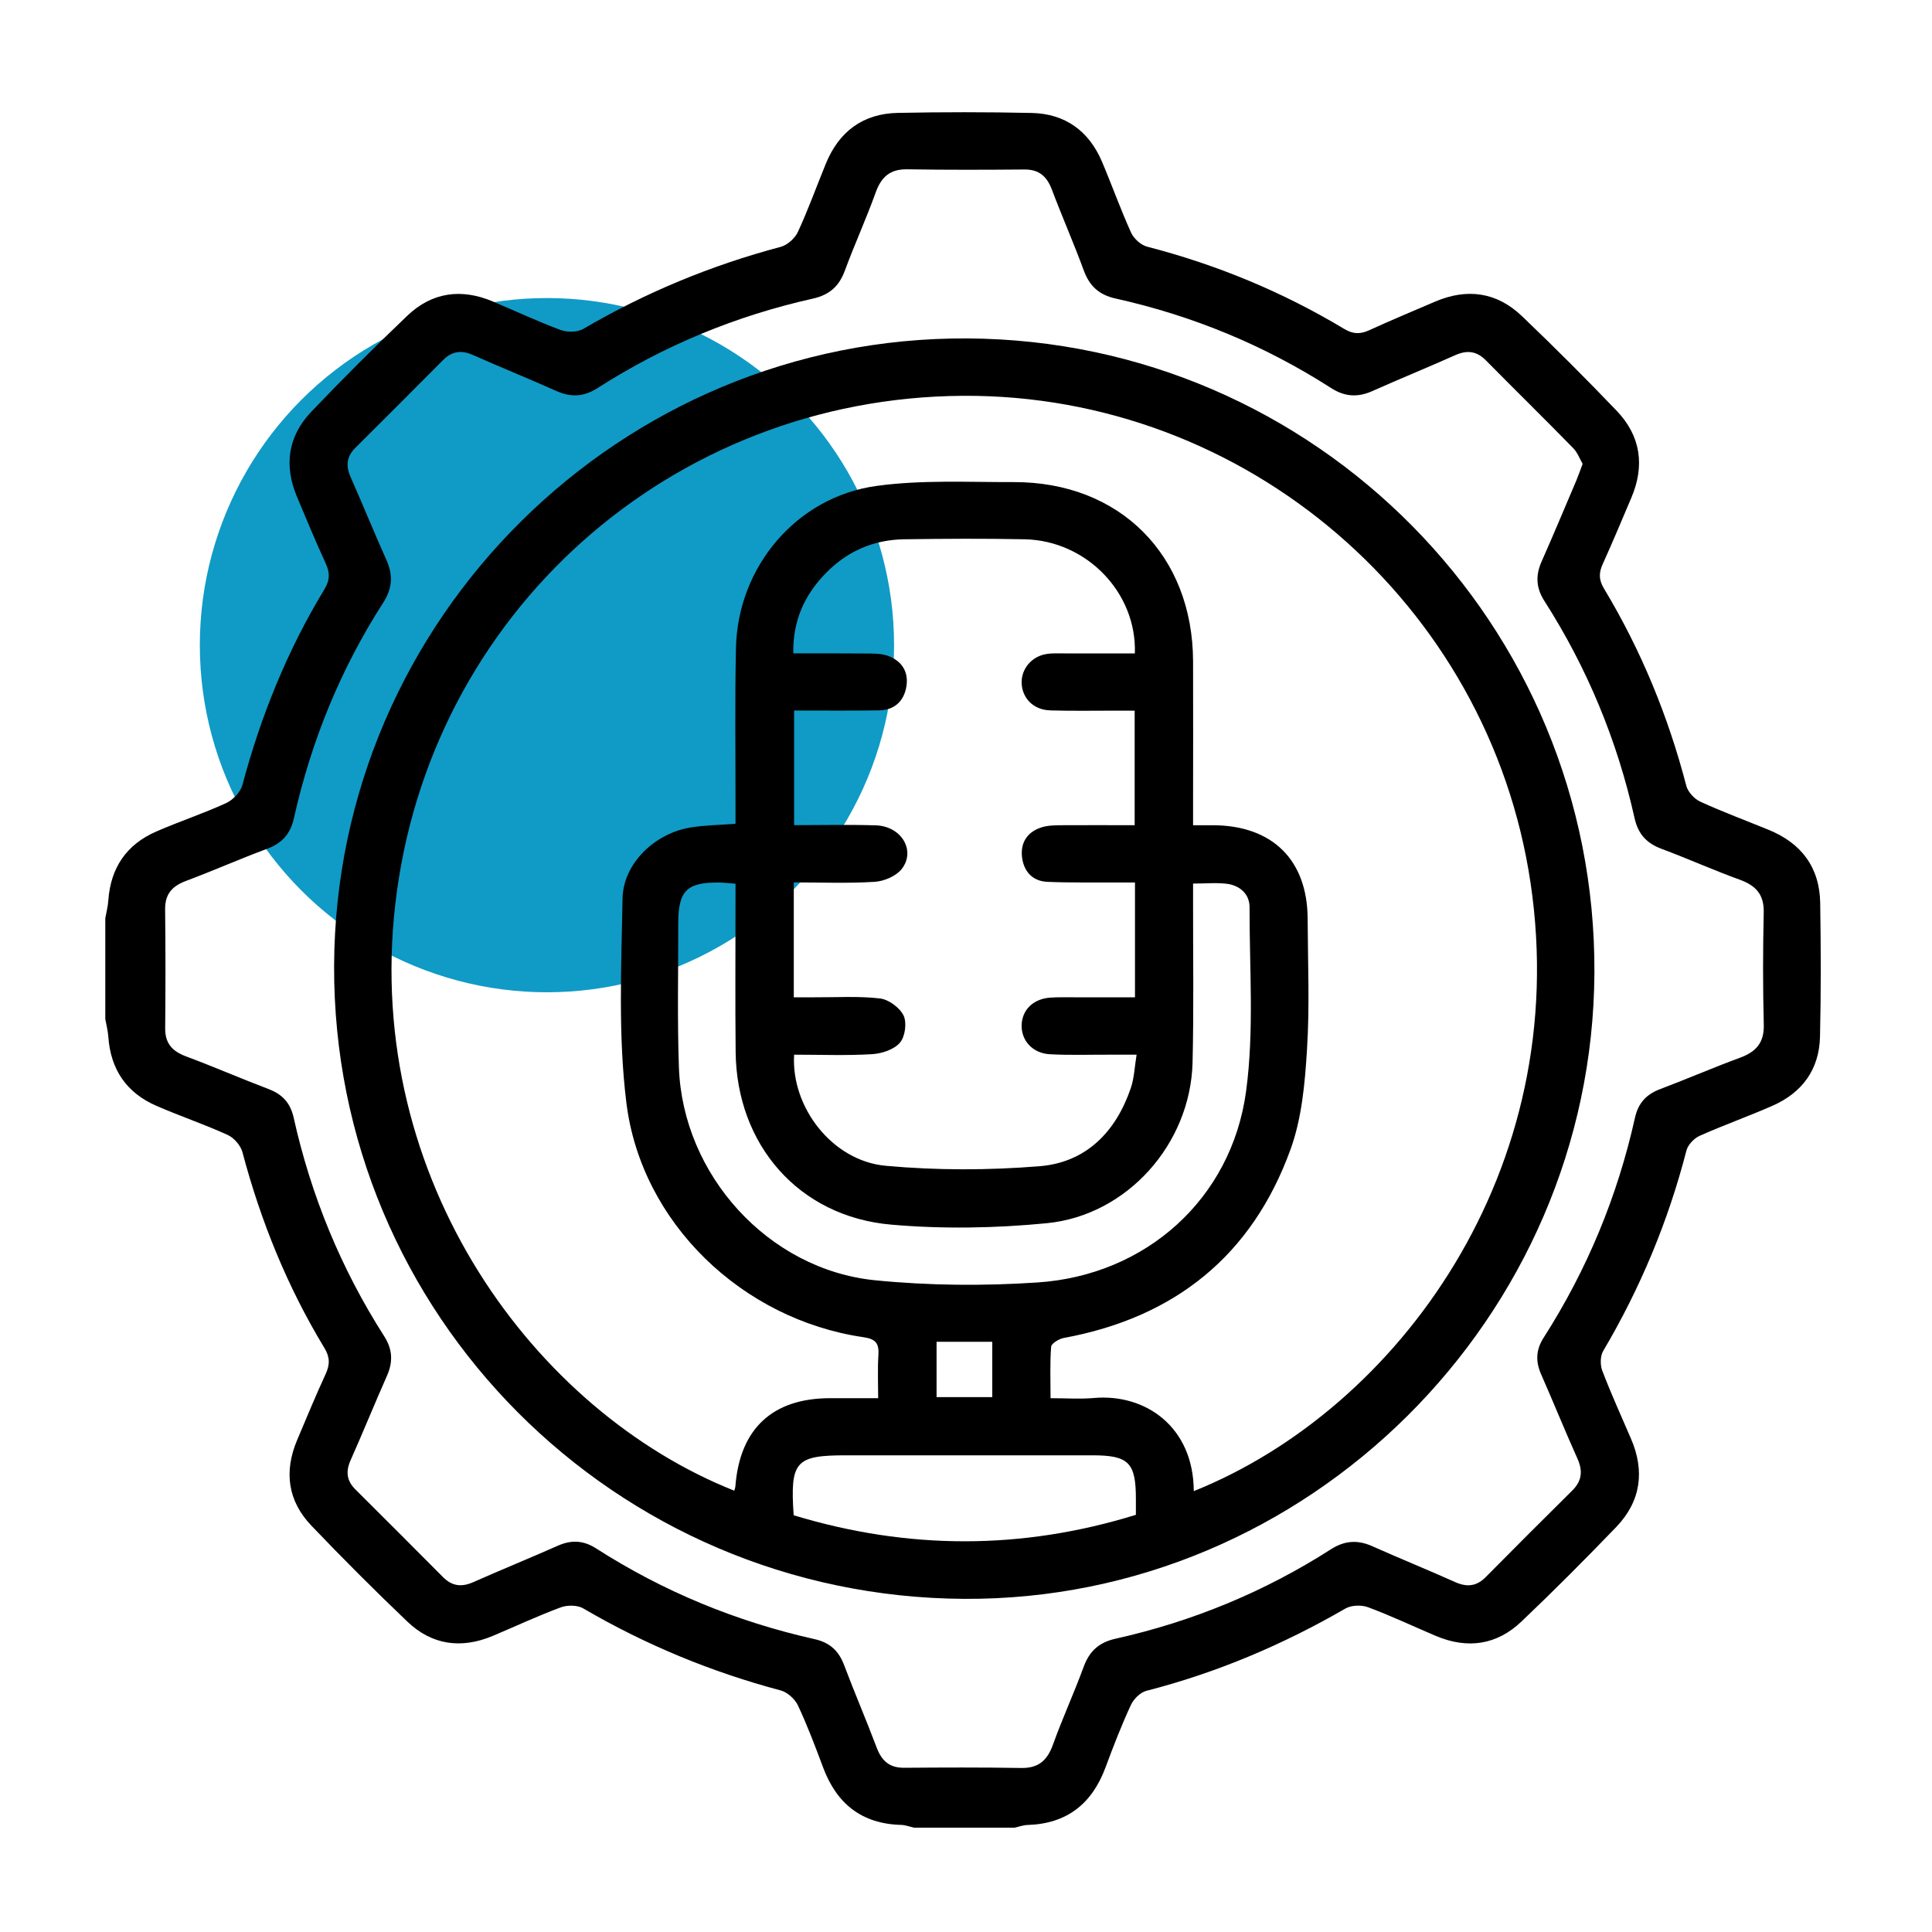
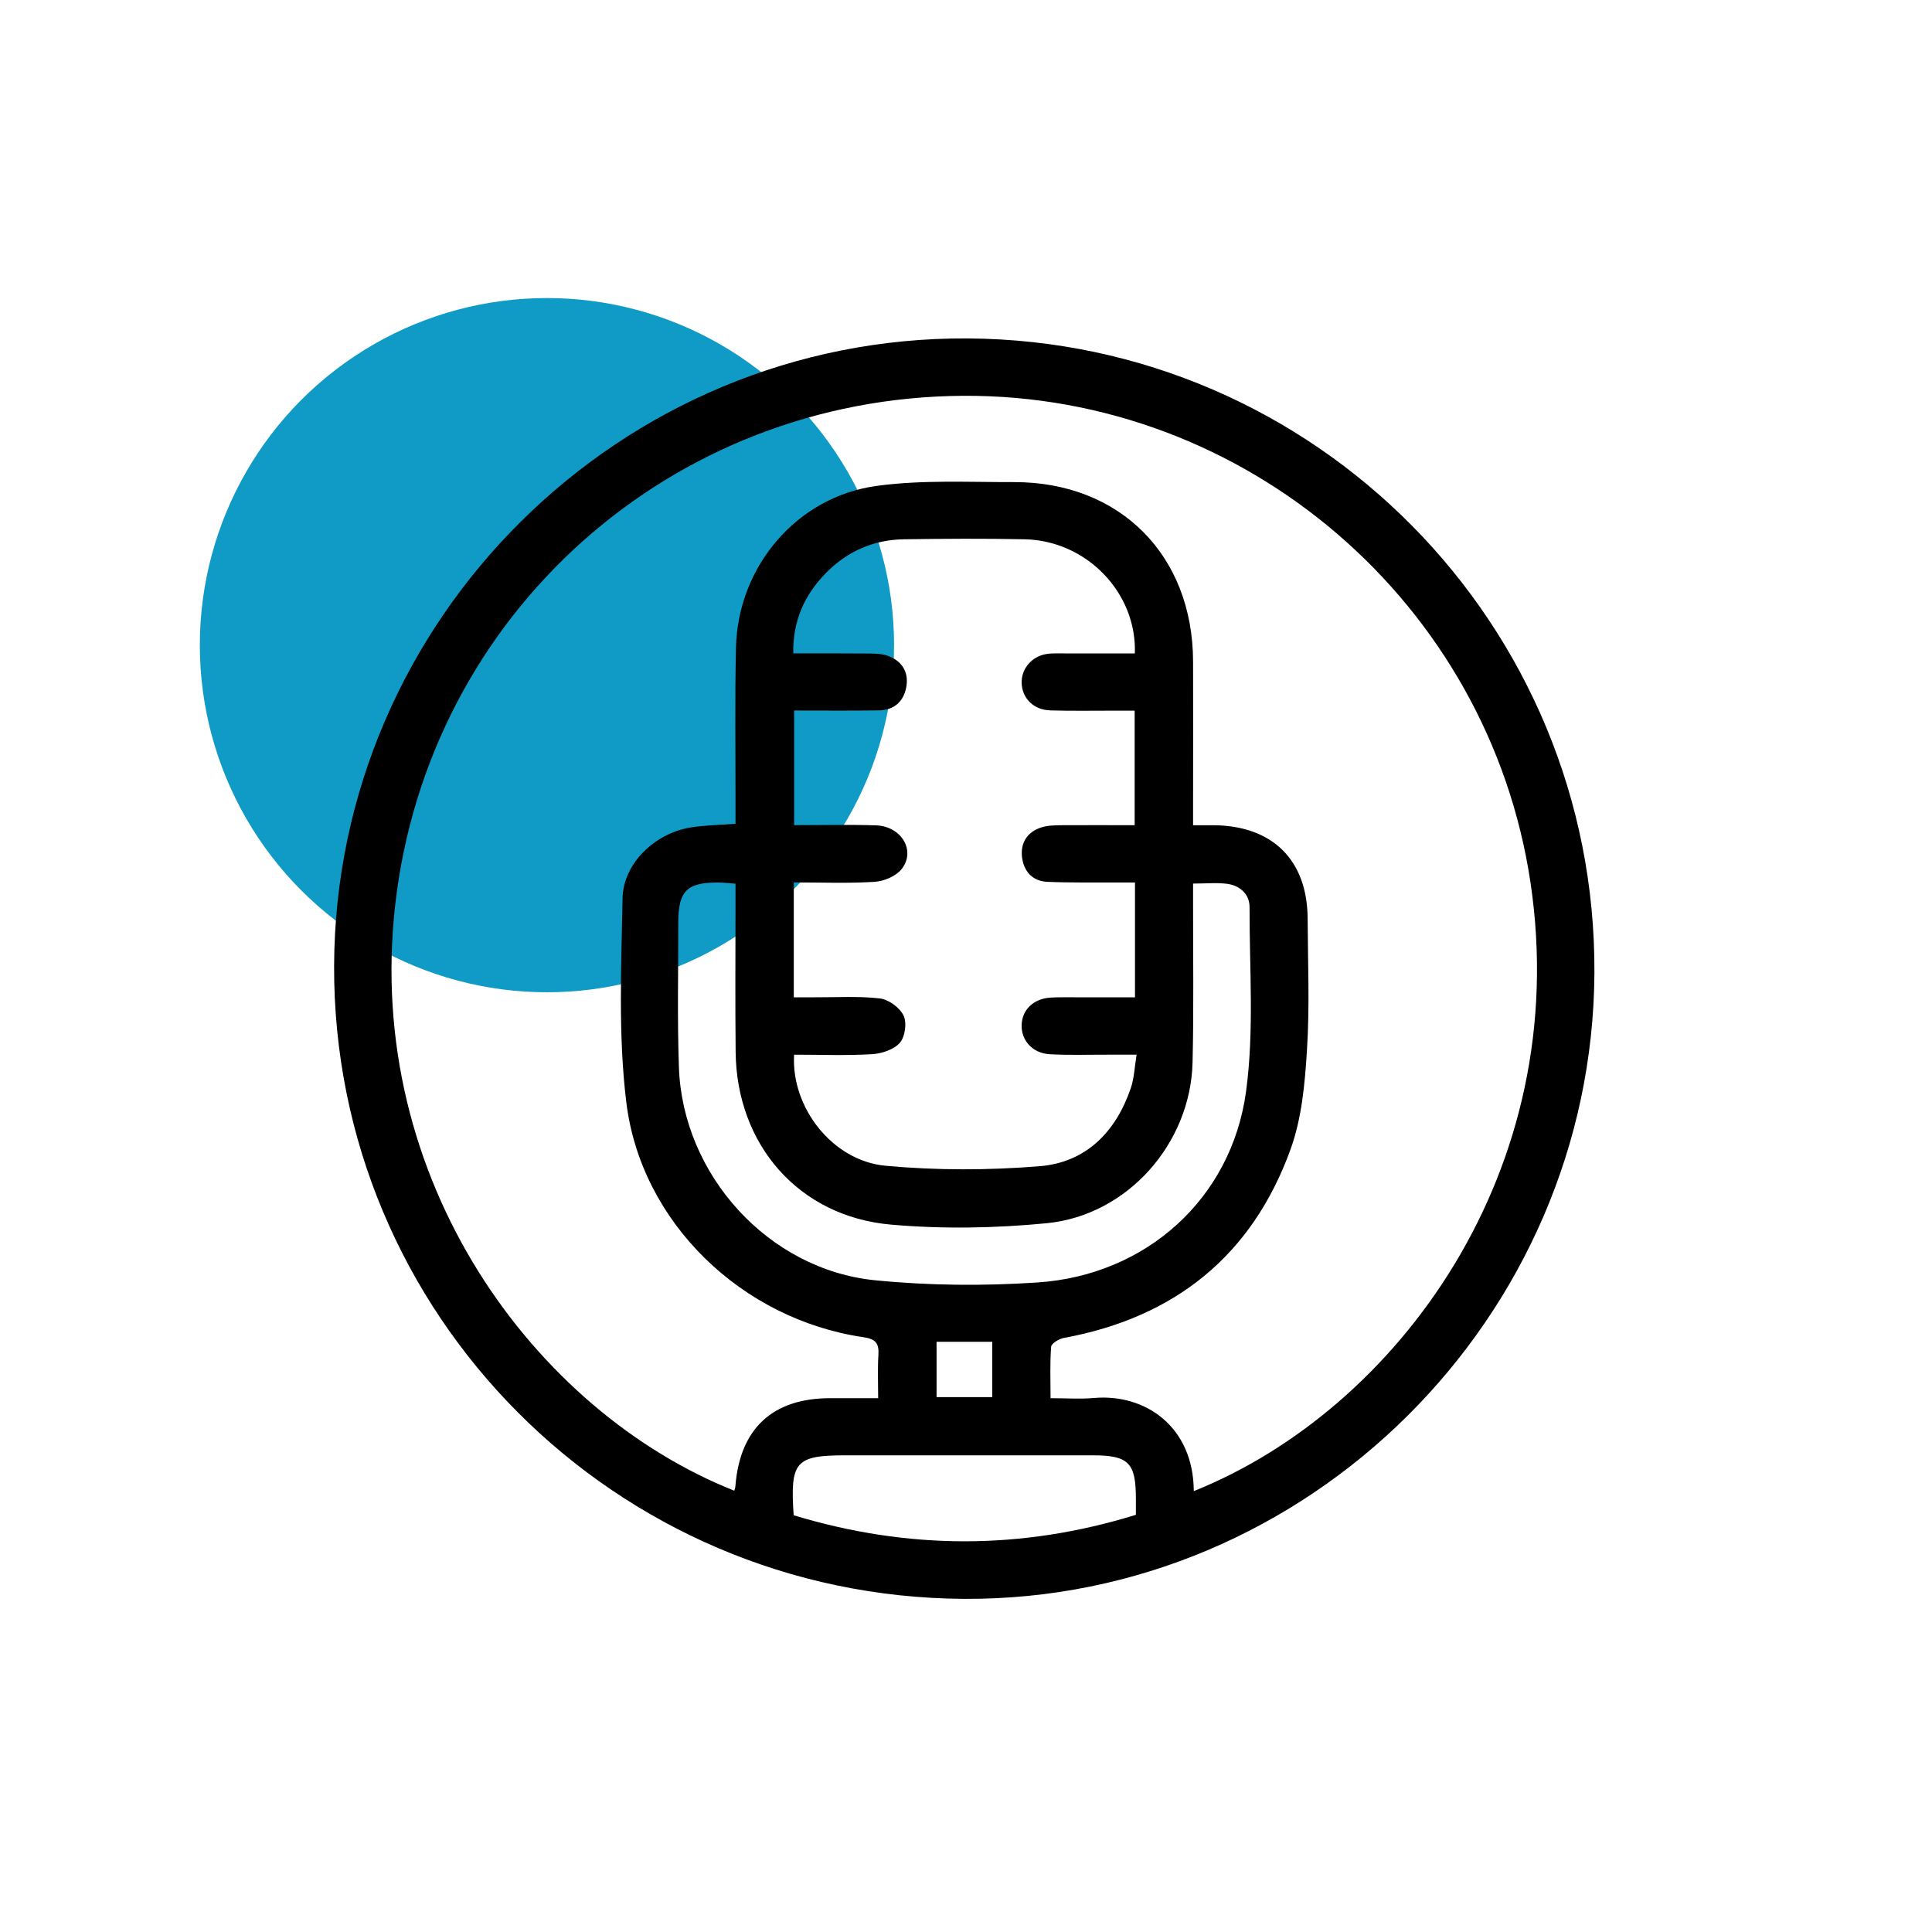
<svg xmlns="http://www.w3.org/2000/svg" id="Layer_1" data-name="Layer 1" viewBox="0 0 300 300">
  <circle cx="84.93" cy="100.18" r="53.9" fill="#109bc6" />
  <g>
-     <path d="M282.64,140.19c-.1-5.53-2.94-9.28-8.04-11.35-3.53-1.44-7.11-2.77-10.58-4.36-.92-.42-1.92-1.5-2.17-2.46-2.82-10.82-7.02-21.05-12.78-30.62-.83-1.37-.82-2.46-.19-3.84,1.54-3.39,2.97-6.83,4.43-10.26,2.12-4.98,1.47-9.59-2.26-13.5-4.79-5.01-9.71-9.92-14.72-14.71-3.91-3.74-8.52-4.38-13.5-2.25-3.42,1.46-6.86,2.91-10.25,4.45-1.38,.62-2.46,.61-3.84-.21-9.57-5.75-19.79-9.98-30.62-12.78-.96-.25-2.06-1.24-2.48-2.17-1.65-3.63-2.98-7.39-4.54-11.06-2.04-4.76-5.72-7.41-10.89-7.53-6.93-.15-13.87-.15-20.81-.01-5.4,.11-9.13,2.9-11.17,7.9-1.44,3.53-2.74,7.13-4.33,10.58-.46,.99-1.63,2.04-2.67,2.32-10.8,2.87-21,7.09-30.65,12.74-.91,.53-2.49,.55-3.52,.17-3.57-1.32-7.03-2.95-10.54-4.43-4.88-2.06-9.43-1.45-13.27,2.21-5.08,4.85-10.05,9.82-14.9,14.9-3.66,3.83-4.28,8.38-2.22,13.26,1.45,3.44,2.87,6.89,4.43,10.27,.68,1.47,.69,2.61-.2,4.08-5.75,9.48-9.86,19.65-12.72,30.36-.29,1.1-1.46,2.32-2.52,2.81-3.54,1.62-7.26,2.85-10.84,4.41-4.64,2.01-7.1,5.64-7.46,10.7-.06,.93-.31,1.86-.47,2.78v15.64c.16,.92,.41,1.84,.47,2.77,.36,5.07,2.82,8.69,7.46,10.71,3.65,1.59,7.45,2.87,11.07,4.52,.99,.45,2.02,1.64,2.3,2.69,2.84,10.72,6.97,20.89,12.71,30.37,.89,1.46,.88,2.6,.2,4.08-1.56,3.38-2.98,6.83-4.43,10.26-2.06,4.89-1.44,9.44,2.22,13.27,4.85,5.08,9.82,10.05,14.9,14.9,3.83,3.66,8.39,4.27,13.27,2.22,3.52-1.48,6.98-3.11,10.55-4.43,1.03-.38,2.6-.37,3.51,.17,9.65,5.64,19.86,9.86,30.65,12.73,1.04,.28,2.2,1.33,2.67,2.32,1.47,3.14,2.7,6.39,3.91,9.64,2.11,5.64,6,8.76,12.12,8.92,.67,.02,1.33,.28,1.99,.43h15.63c.67-.15,1.34-.4,2.02-.42,6.11-.19,10-3.3,12.1-8.95,1.2-3.25,2.46-6.49,3.91-9.63,.43-.95,1.47-2.01,2.43-2.25,10.91-2.8,21.16-7.14,30.91-12.78,.92-.53,2.49-.58,3.51-.2,3.57,1.33,7.03,2.97,10.54,4.46,4.89,2.06,9.44,1.42,13.27-2.23,5.03-4.78,9.93-9.7,14.74-14.7,3.81-3.98,4.46-8.66,2.27-13.72-1.51-3.5-3.09-6.98-4.45-10.54-.34-.89-.32-2.27,.14-3.06,5.78-9.78,10.09-20.13,12.93-31.13,.23-.89,1.18-1.89,2.05-2.28,3.72-1.66,7.56-3.02,11.29-4.66,4.63-2.03,7.28-5.64,7.4-10.72,.16-6.93,.14-13.87,.03-20.8Zm-12.52,24.08c-4.15,1.52-8.21,3.29-12.34,4.85-2.15,.81-3.39,2.16-3.9,4.43-2.72,12.22-7.44,23.63-14.19,34.17-1.19,1.86-1.27,3.67-.39,5.67,1.92,4.37,3.71,8.79,5.66,13.14,.85,1.91,.67,3.45-.84,4.94-4.5,4.45-8.98,8.93-13.43,13.43-1.42,1.43-2.9,1.58-4.72,.77-4.27-1.91-8.61-3.67-12.89-5.58-2.25-1-4.26-.89-6.38,.46-10.32,6.61-21.5,11.23-33.45,13.9-2.58,.57-4.07,1.91-4.97,4.35-1.49,4.07-3.31,8.02-4.77,12.09-.88,2.45-2.24,3.69-4.94,3.64-6.07-.1-12.14-.08-18.2-.03-2.27,.01-3.46-1.09-4.23-3.11-1.62-4.3-3.44-8.52-5.06-12.82-.84-2.24-2.23-3.52-4.61-4.05-12.12-2.72-23.46-7.38-33.93-14.1-1.94-1.24-3.82-1.33-5.9-.41-4.36,1.93-8.78,3.73-13.14,5.66-1.81,.81-3.31,.64-4.72-.79-4.52-4.55-9.06-9.09-13.61-13.62-1.34-1.34-1.5-2.77-.74-4.49,1.94-4.36,3.73-8.78,5.66-13.14,.96-2.17,.87-4.11-.43-6.14-6.7-10.48-11.36-21.81-14.06-33.95-.51-2.27-1.75-3.62-3.89-4.43-4.3-1.63-8.51-3.47-12.81-5.07-2.14-.8-3.28-2.02-3.25-4.39,.06-6.16,.06-12.31-.01-18.46-.02-2.37,1.1-3.6,3.24-4.4,4.22-1.58,8.35-3.41,12.57-4.98,2.34-.87,3.64-2.3,4.2-4.79,2.67-11.95,7.24-23.15,13.87-33.46,1.41-2.2,1.54-4.27,.48-6.62-1.92-4.27-3.67-8.61-5.57-12.89-.76-1.73-.6-3.16,.74-4.5,4.55-4.53,9.09-9.06,13.61-13.62,1.42-1.43,2.9-1.6,4.72-.78,4.27,1.9,8.62,3.65,12.89,5.56,2.26,1.01,4.26,.92,6.38-.44,10.32-6.61,21.5-11.23,33.45-13.9,2.58-.58,4.07-1.91,4.97-4.35,1.5-4.07,3.31-8.02,4.77-12.09,.88-2.45,2.24-3.69,4.94-3.64,6.07,.1,12.14,.08,18.2,.03,2.26-.01,3.46,1.08,4.23,3.11,1.59,4.21,3.41,8.35,4.96,12.57,.9,2.44,2.38,3.79,4.96,4.36,11.96,2.66,23.14,7.28,33.45,13.9,2.12,1.36,4.13,1.47,6.39,.47,4.27-1.91,8.61-3.67,12.88-5.58,1.82-.81,3.31-.65,4.73,.78,4.51,4.56,9.09,9.06,13.58,13.65,.68,.69,1.04,1.71,1.47,2.45-.39,1.03-.64,1.77-.94,2.49-1.8,4.23-3.57,8.47-5.43,12.67-.96,2.17-.87,4.1,.44,6.14,6.65,10.4,11.3,21.65,13.99,33.69,.55,2.48,1.86,3.92,4.2,4.79,4.06,1.51,8.02,3.3,12.09,4.77,2.52,.91,3.84,2.28,3.77,5.13-.13,5.8-.14,11.61,.01,17.42,.07,2.85-1.26,4.23-3.76,5.14Z" />
    <path d="M150.27,52.55c-53.9-.33-98.2,43.55-98.39,97.44-.18,54.05,43.58,97.99,97.86,98.28,53.33,.28,97.56-43.67,97.84-97.21,.28-54.06-43.31-98.18-97.31-98.51Zm26.11,182.67c-17.74,5.49-35.39,5.45-53.14,.07-.57-8.39,.27-9.31,8.17-9.31h38.22c5.65,0,6.77,1.14,6.75,6.88-.01,.69,0,1.38,0,2.36Zm-62.15-71.89c.14,14.43,9.81,25.58,24.14,26.83,8,.7,16.17,.56,24.16-.22,12.53-1.22,22.33-12.35,22.65-24.94,.2-8.24,.07-16.49,.08-24.74,.01-.93,0-1.87,0-3.06,2.04,0,3.7-.17,5.3,.04,2,.28,3.48,1.61,3.47,3.64-.02,9.54,.73,19.2-.54,28.58-2.26,16.69-15.55,28.57-32.39,29.68-8.36,.56-16.87,.49-25.21-.34-16.58-1.65-29.9-16.38-30.47-33.09-.26-7.45-.09-14.92-.1-22.38,0-5.02,1.34-6.34,6.34-6.29,.76,.01,1.51,.11,2.55,.18v2.94c0,7.72-.06,15.45,.02,23.17Zm48.8-53.02c3.38,.1,6.77,.04,10.15,.04,.94,.01,1.88,0,3.01,0v17.79c-3.86,0-7.65-.03-11.44,0-1.03,.01-2.11,.03-3.08,.35-2.17,.71-3.23,2.38-2.97,4.61,.27,2.21,1.62,3.73,3.93,3.83,3.46,.15,6.94,.08,10.41,.1h3.2v17.83h-9.26c-1.3,.01-2.61-.04-3.9,.05-2.62,.19-4.35,1.87-4.44,4.22-.09,2.41,1.68,4.42,4.37,4.57,3.11,.17,6.24,.06,9.37,.07,1.2,.01,2.41,0,4.11,0-.31,1.91-.37,3.63-.9,5.19-2.32,6.81-6.96,11.55-14.17,12.13-7.92,.64-15.98,.66-23.89-.07-8.26-.75-14.71-9.06-14.22-17.25,4.16,0,8.15,.16,12.12-.08,1.5-.09,3.38-.71,4.3-1.77,.82-.94,1.11-3.1,.58-4.22-.59-1.23-2.31-2.5-3.67-2.66-3.34-.39-6.75-.16-10.14-.18h-3.24v-17.84c4.26,0,8.42,.17,12.55-.09,1.46-.09,3.31-.87,4.19-1.97,2.26-2.85-.02-6.67-3.99-6.8-4.16-.13-8.33-.03-12.7-.03v-17.8c4.37,0,8.76,.04,13.16-.02,2.42-.03,3.92-1.45,4.28-3.76,.35-2.23-.71-3.91-2.84-4.7-.87-.32-1.86-.36-2.8-.37-3.89-.04-7.79-.02-11.93-.02-.09-5.07,1.75-9.1,5.08-12.49,3.3-3.37,7.39-5.16,12.11-5.23,6.25-.09,12.51-.13,18.75,0,9.56,.2,17.42,8.26,17.1,17.72h-10.83c-.96,.01-1.93-.06-2.86,.09-2.32,.35-3.95,2.3-3.89,4.5,.07,2.36,1.84,4.18,4.39,4.25Zm-17.6,98.04h8.65v8.59h-8.65v-8.59Zm39.94,23.19c-.04-9.99-7.51-15.17-15.52-14.46-2.13,.19-4.3,.03-6.72,.03,0-2.83-.11-5.42,.09-7.98,.04-.52,1.21-1.23,1.95-1.37,17.23-3.16,29.24-12.79,35.21-29.25,1.77-4.86,2.25-10.31,2.57-15.54,.43-6.75,.13-13.54,.1-20.31-.04-9.12-5.46-14.47-14.66-14.52-.93-.01-1.87,0-3.13,0v-3.06c0-7.46,.03-14.93,0-22.4-.06-16.49-11.38-27.85-27.82-27.82-7.11,.02-14.31-.37-21.31,.59-12.44,1.69-21.57,12.57-21.85,25.12-.18,8.16-.06,16.32-.07,24.48v2.87c-2.52,.19-4.78,.21-6.98,.57-5.54,.9-10.46,5.58-10.56,11.01-.19,10.58-.7,21.27,.59,31.71,2.3,18.69,18,33.66,36.76,36.42,1.94,.28,2.49,.93,2.38,2.76-.14,2.14-.04,4.29-.04,6.72-2.66,0-5.07-.01-7.48,0-8.93,.01-13.99,4.73-14.69,13.67-.01,.23-.11,.46-.18,.69-30.91-12.28-57.51-48.21-52.64-90.98,5.15-45.25,42.9-78.78,88.21-79.03,43.83-.24,81.61,32.16,88.08,75.62,6.64,44.56-20.6,81.74-52.29,94.46Z" />
  </g>
</svg>